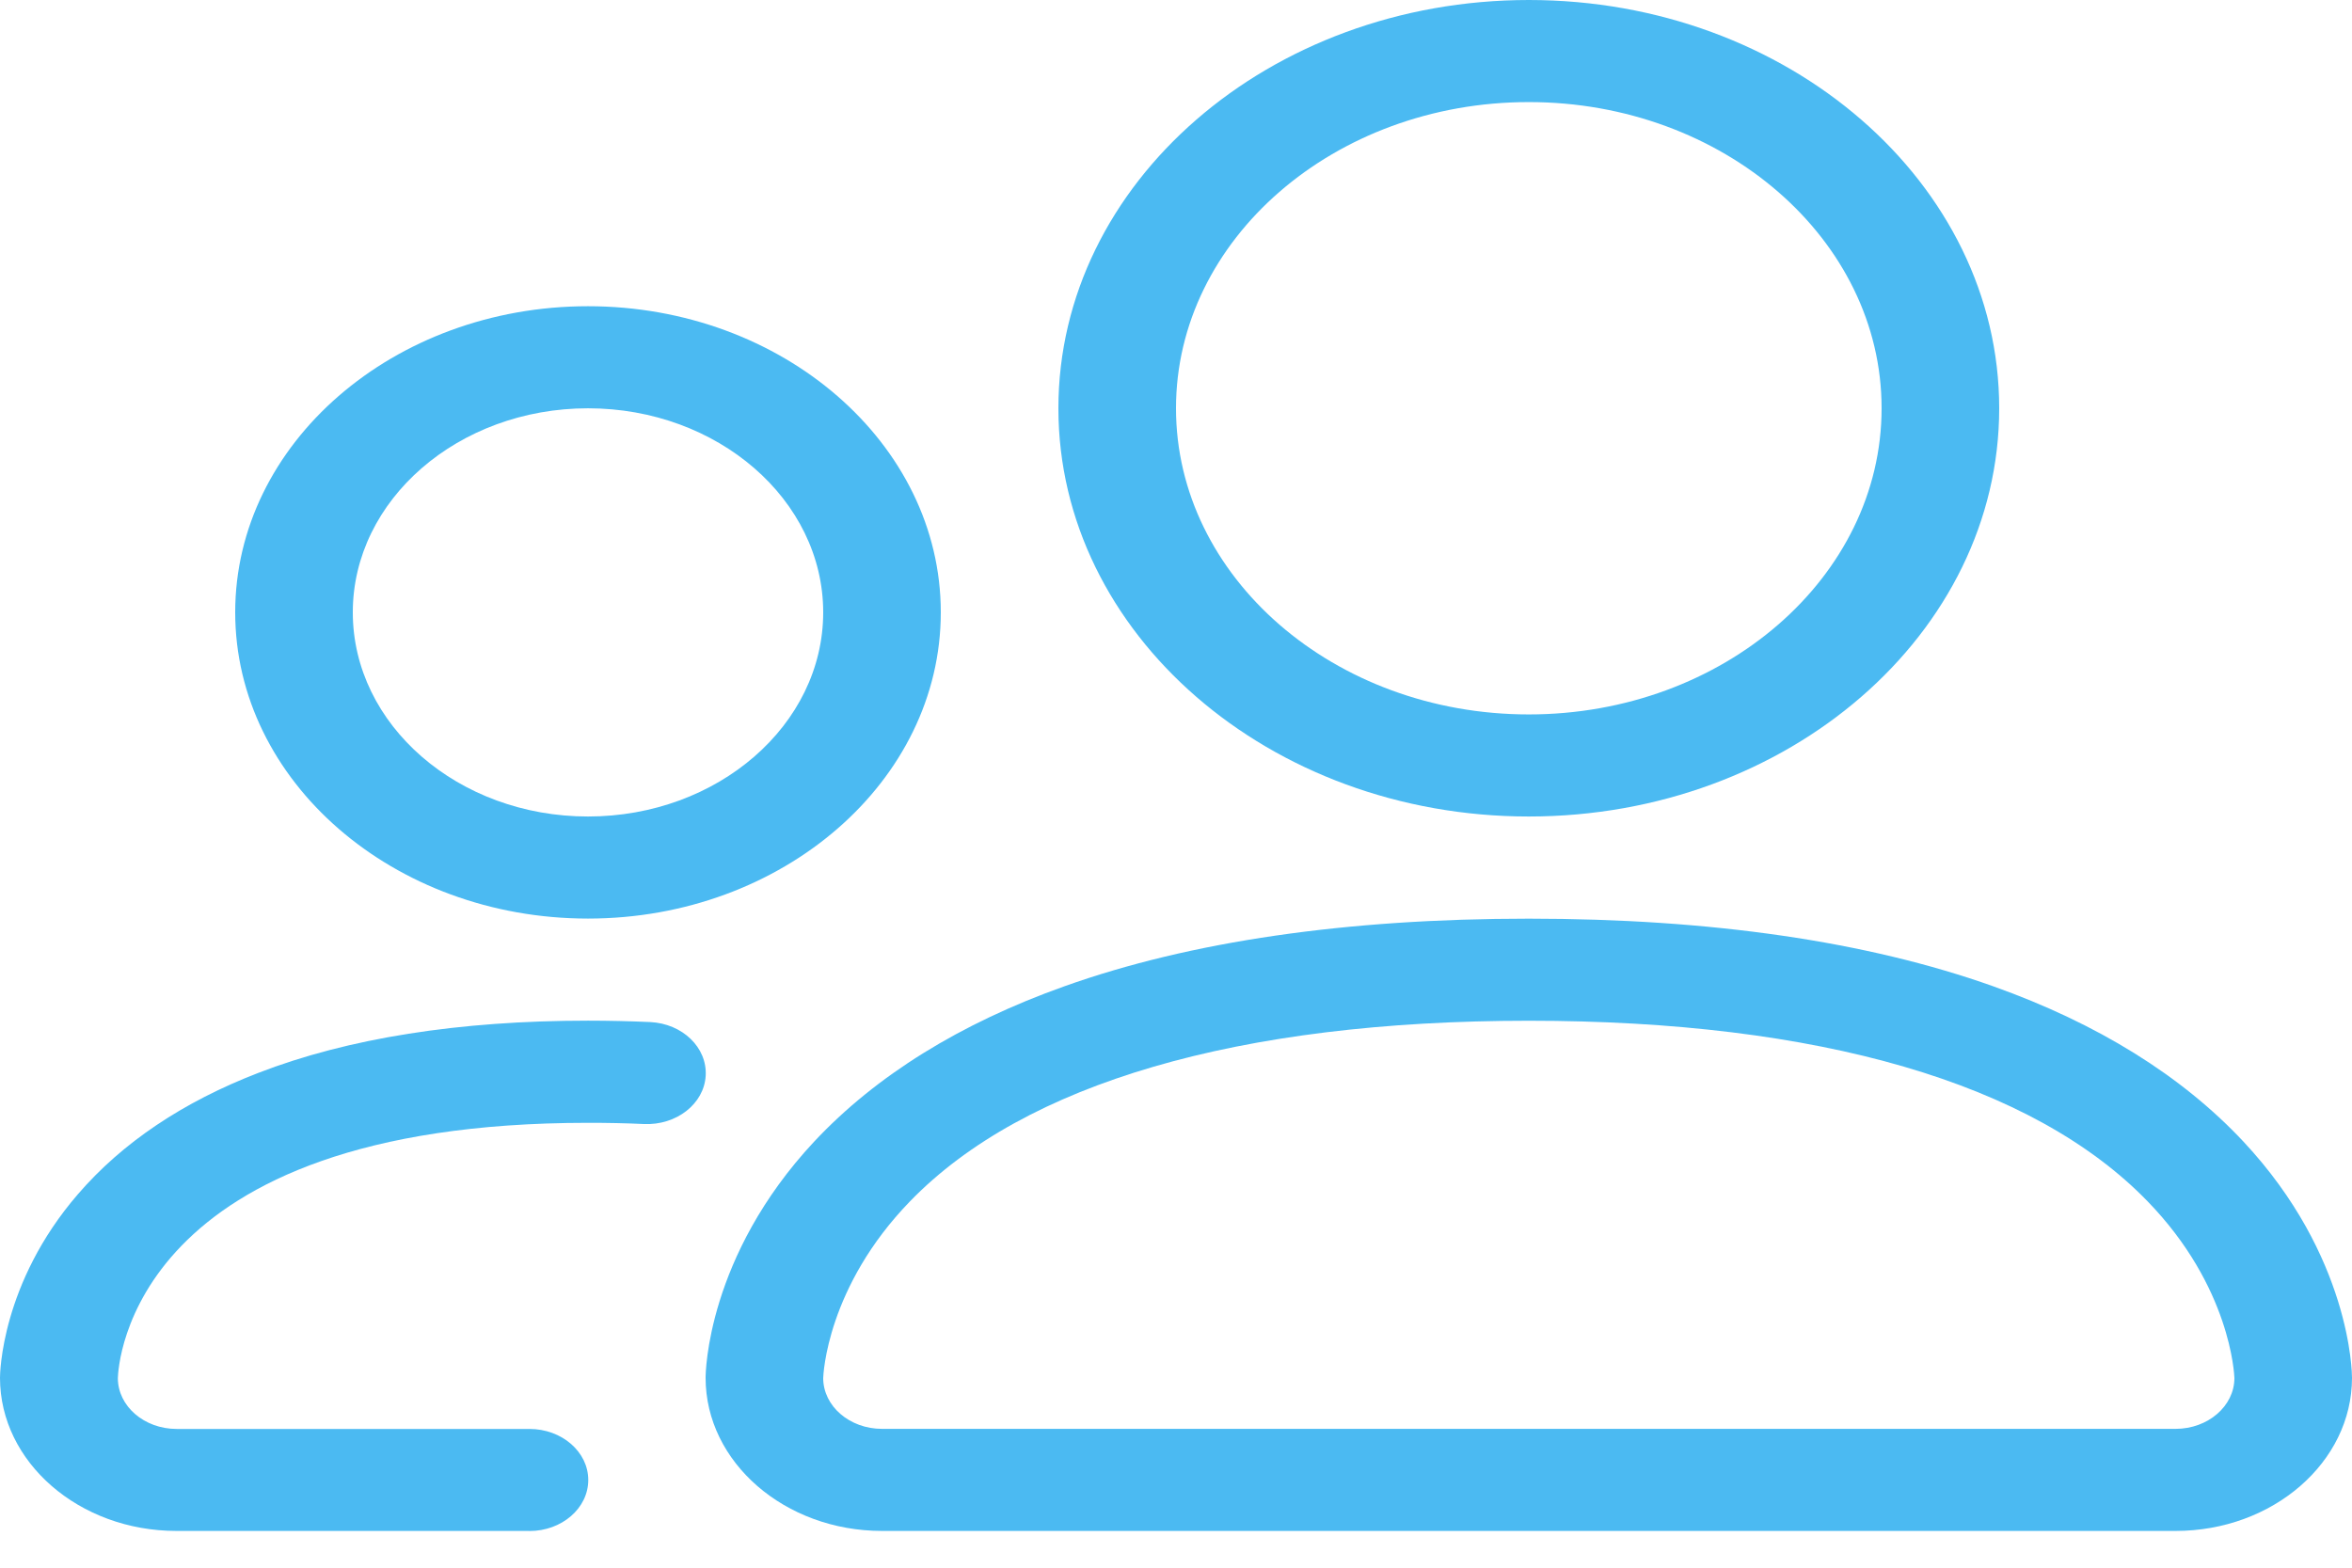
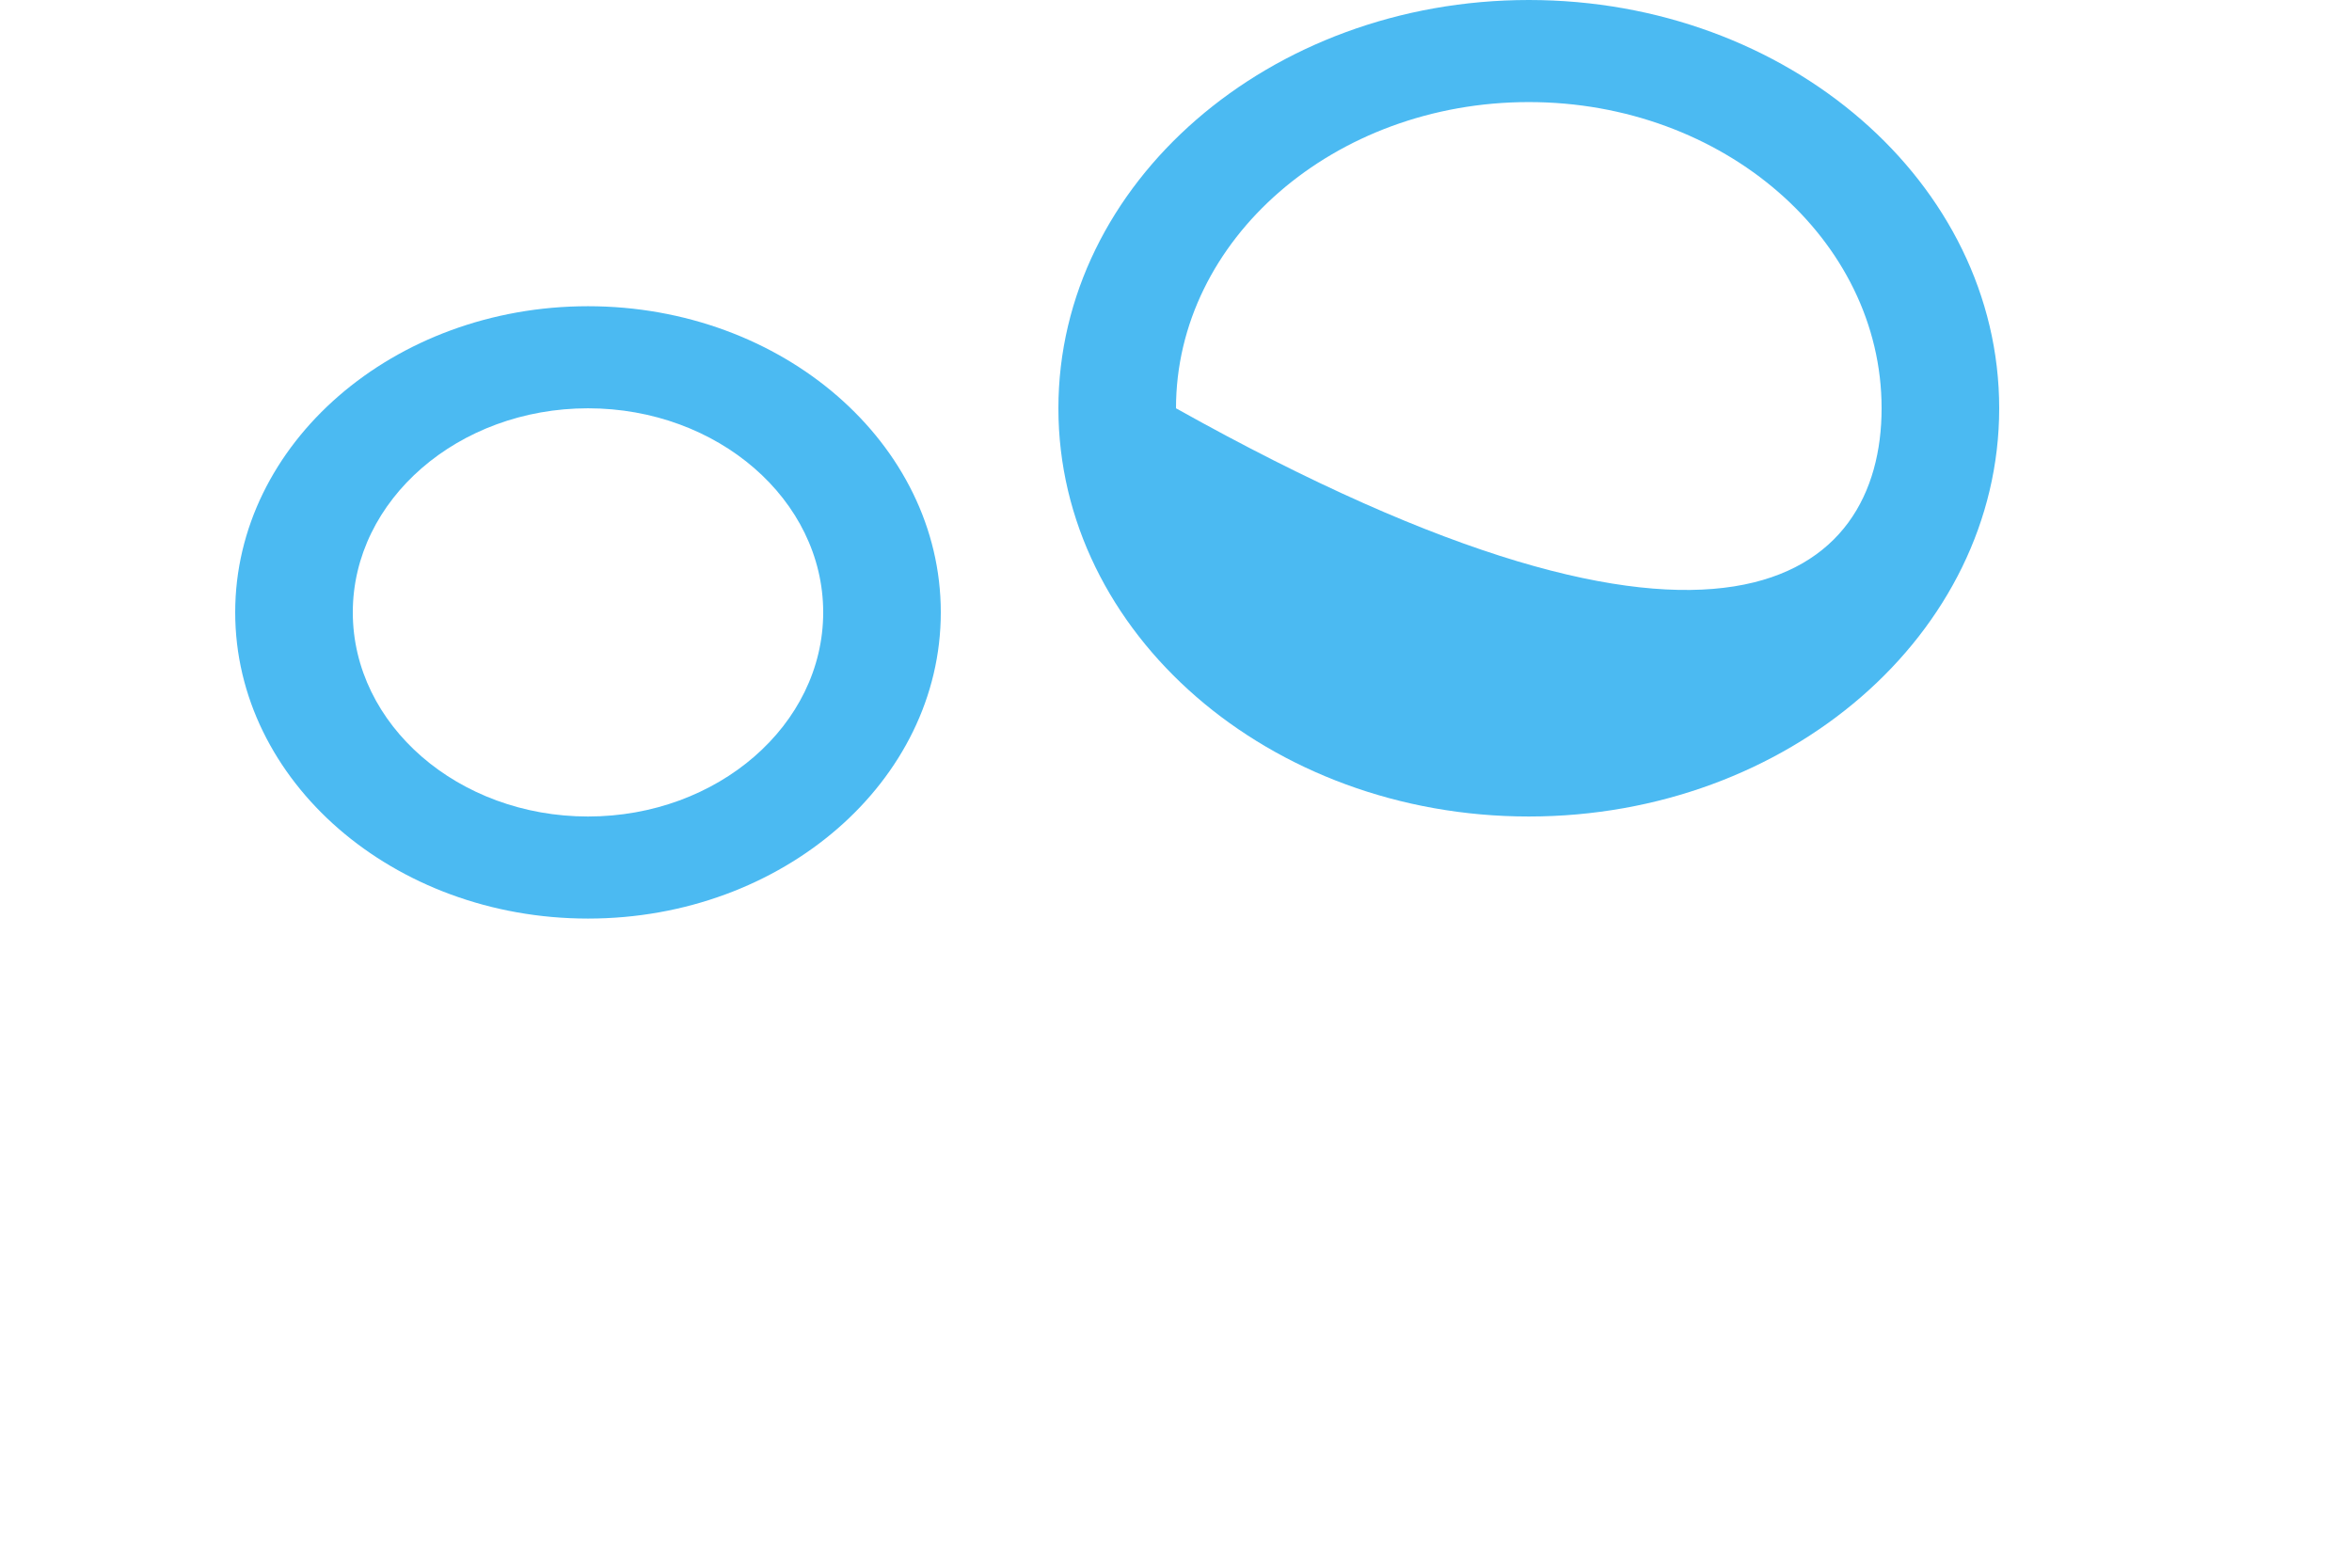
<svg xmlns="http://www.w3.org/2000/svg" width="27px" height="18px" viewBox="0 0 27 18" version="1.1">
  <title>lnr-users</title>
  <desc>Created with Sketch.</desc>
  <g id="Symbols" stroke="none" stroke-width="1" fill="none" fill-rule="evenodd">
    <g id="Header" transform="translate(-1189, -165)" fill="#4BBAF2" fill-rule="nonzero">
      <g id="Sub-Nav">
        <g transform="translate(0, 139)">
          <g id="items" transform="translate(70, 20)">
            <g id="login" transform="translate(926, 0)">
              <g id="lnr-users" transform="translate(193, 6)">
-                 <path d="M24.975,17.578 L10.125,17.578 C9.009,17.578 8.1,16.789 8.1,15.82 C8.1,15.764 8.115,14.426 9.347,13.107 C10.056,12.35 11.023,11.75 12.22,11.324 C13.666,10.808 15.46,10.548 17.55,10.548 C19.64,10.548 21.433,10.809 22.88,11.324 C24.077,11.75 25.044,12.35 25.753,13.107 C26.986,14.426 27,15.764 27,15.82 C27,16.789 26.091,17.578 24.975,17.578 Z M9.45,15.824 C9.451,16.146 9.754,16.406 10.125,16.406 L24.975,16.406 C25.346,16.406 25.649,16.145 25.65,15.824 C25.649,15.783 25.607,14.775 24.652,13.792 C23.337,12.436 20.882,11.72 17.55,11.72 C14.218,11.72 11.763,12.437 10.448,13.792 C9.493,14.776 9.451,15.783 9.45,15.824 Z" id="Shape" />
-                 <path d="M17.55,9.375 C14.572,9.375 12.15,7.273 12.15,4.688 C12.15,2.102 14.572,0 17.55,0 C20.528,0 22.95,2.102 22.95,4.688 C22.95,7.273 20.528,9.375 17.55,9.375 Z M17.55,1.172 C15.317,1.172 13.5,2.749 13.5,4.688 C13.5,6.626 15.317,8.203 17.55,8.203 C19.783,8.203 21.6,6.626 21.6,4.688 C21.6,2.749 19.783,1.172 17.55,1.172 Z" id="Shape" />
-                 <path d="M6.075,17.578 L2.025,17.578 C0.909,17.578 0,16.789 0,15.82 C0,15.777 0.011,14.734 0.895,13.711 C1.405,13.119 2.102,12.652 2.965,12.319 C3.996,11.92 5.27,11.719 6.751,11.719 C6.993,11.719 7.232,11.725 7.463,11.735 C7.835,11.753 8.12,12.028 8.101,12.352 C8.082,12.675 7.764,12.923 7.391,12.906 C7.185,12.896 6.97,12.892 6.753,12.892 C1.496,12.892 1.357,15.68 1.353,15.825 C1.354,16.146 1.656,16.407 2.028,16.407 L6.078,16.407 C6.45,16.407 6.753,16.67 6.753,16.993 C6.753,17.317 6.45,17.579 6.078,17.579 L6.075,17.578 Z" id="Path" />
+                 <path d="M17.55,9.375 C14.572,9.375 12.15,7.273 12.15,4.688 C12.15,2.102 14.572,0 17.55,0 C20.528,0 22.95,2.102 22.95,4.688 C22.95,7.273 20.528,9.375 17.55,9.375 Z M17.55,1.172 C15.317,1.172 13.5,2.749 13.5,4.688 C19.783,8.203 21.6,6.626 21.6,4.688 C21.6,2.749 19.783,1.172 17.55,1.172 Z" id="Shape" />
                <path d="M6.75,10.547 C4.517,10.547 2.7,8.97 2.7,7.031 C2.7,5.093 4.517,3.516 6.75,3.516 C8.983,3.516 10.8,5.093 10.8,7.031 C10.8,8.97 8.983,10.547 6.75,10.547 Z M6.75,4.688 C5.261,4.688 4.05,5.739 4.05,7.031 C4.05,8.324 5.261,9.375 6.75,9.375 C8.239,9.375 9.45,8.324 9.45,7.031 C9.45,5.739 8.239,4.688 6.75,4.688 Z" id="Shape" />
              </g>
            </g>
          </g>
        </g>
      </g>
    </g>
  </g>
</svg>